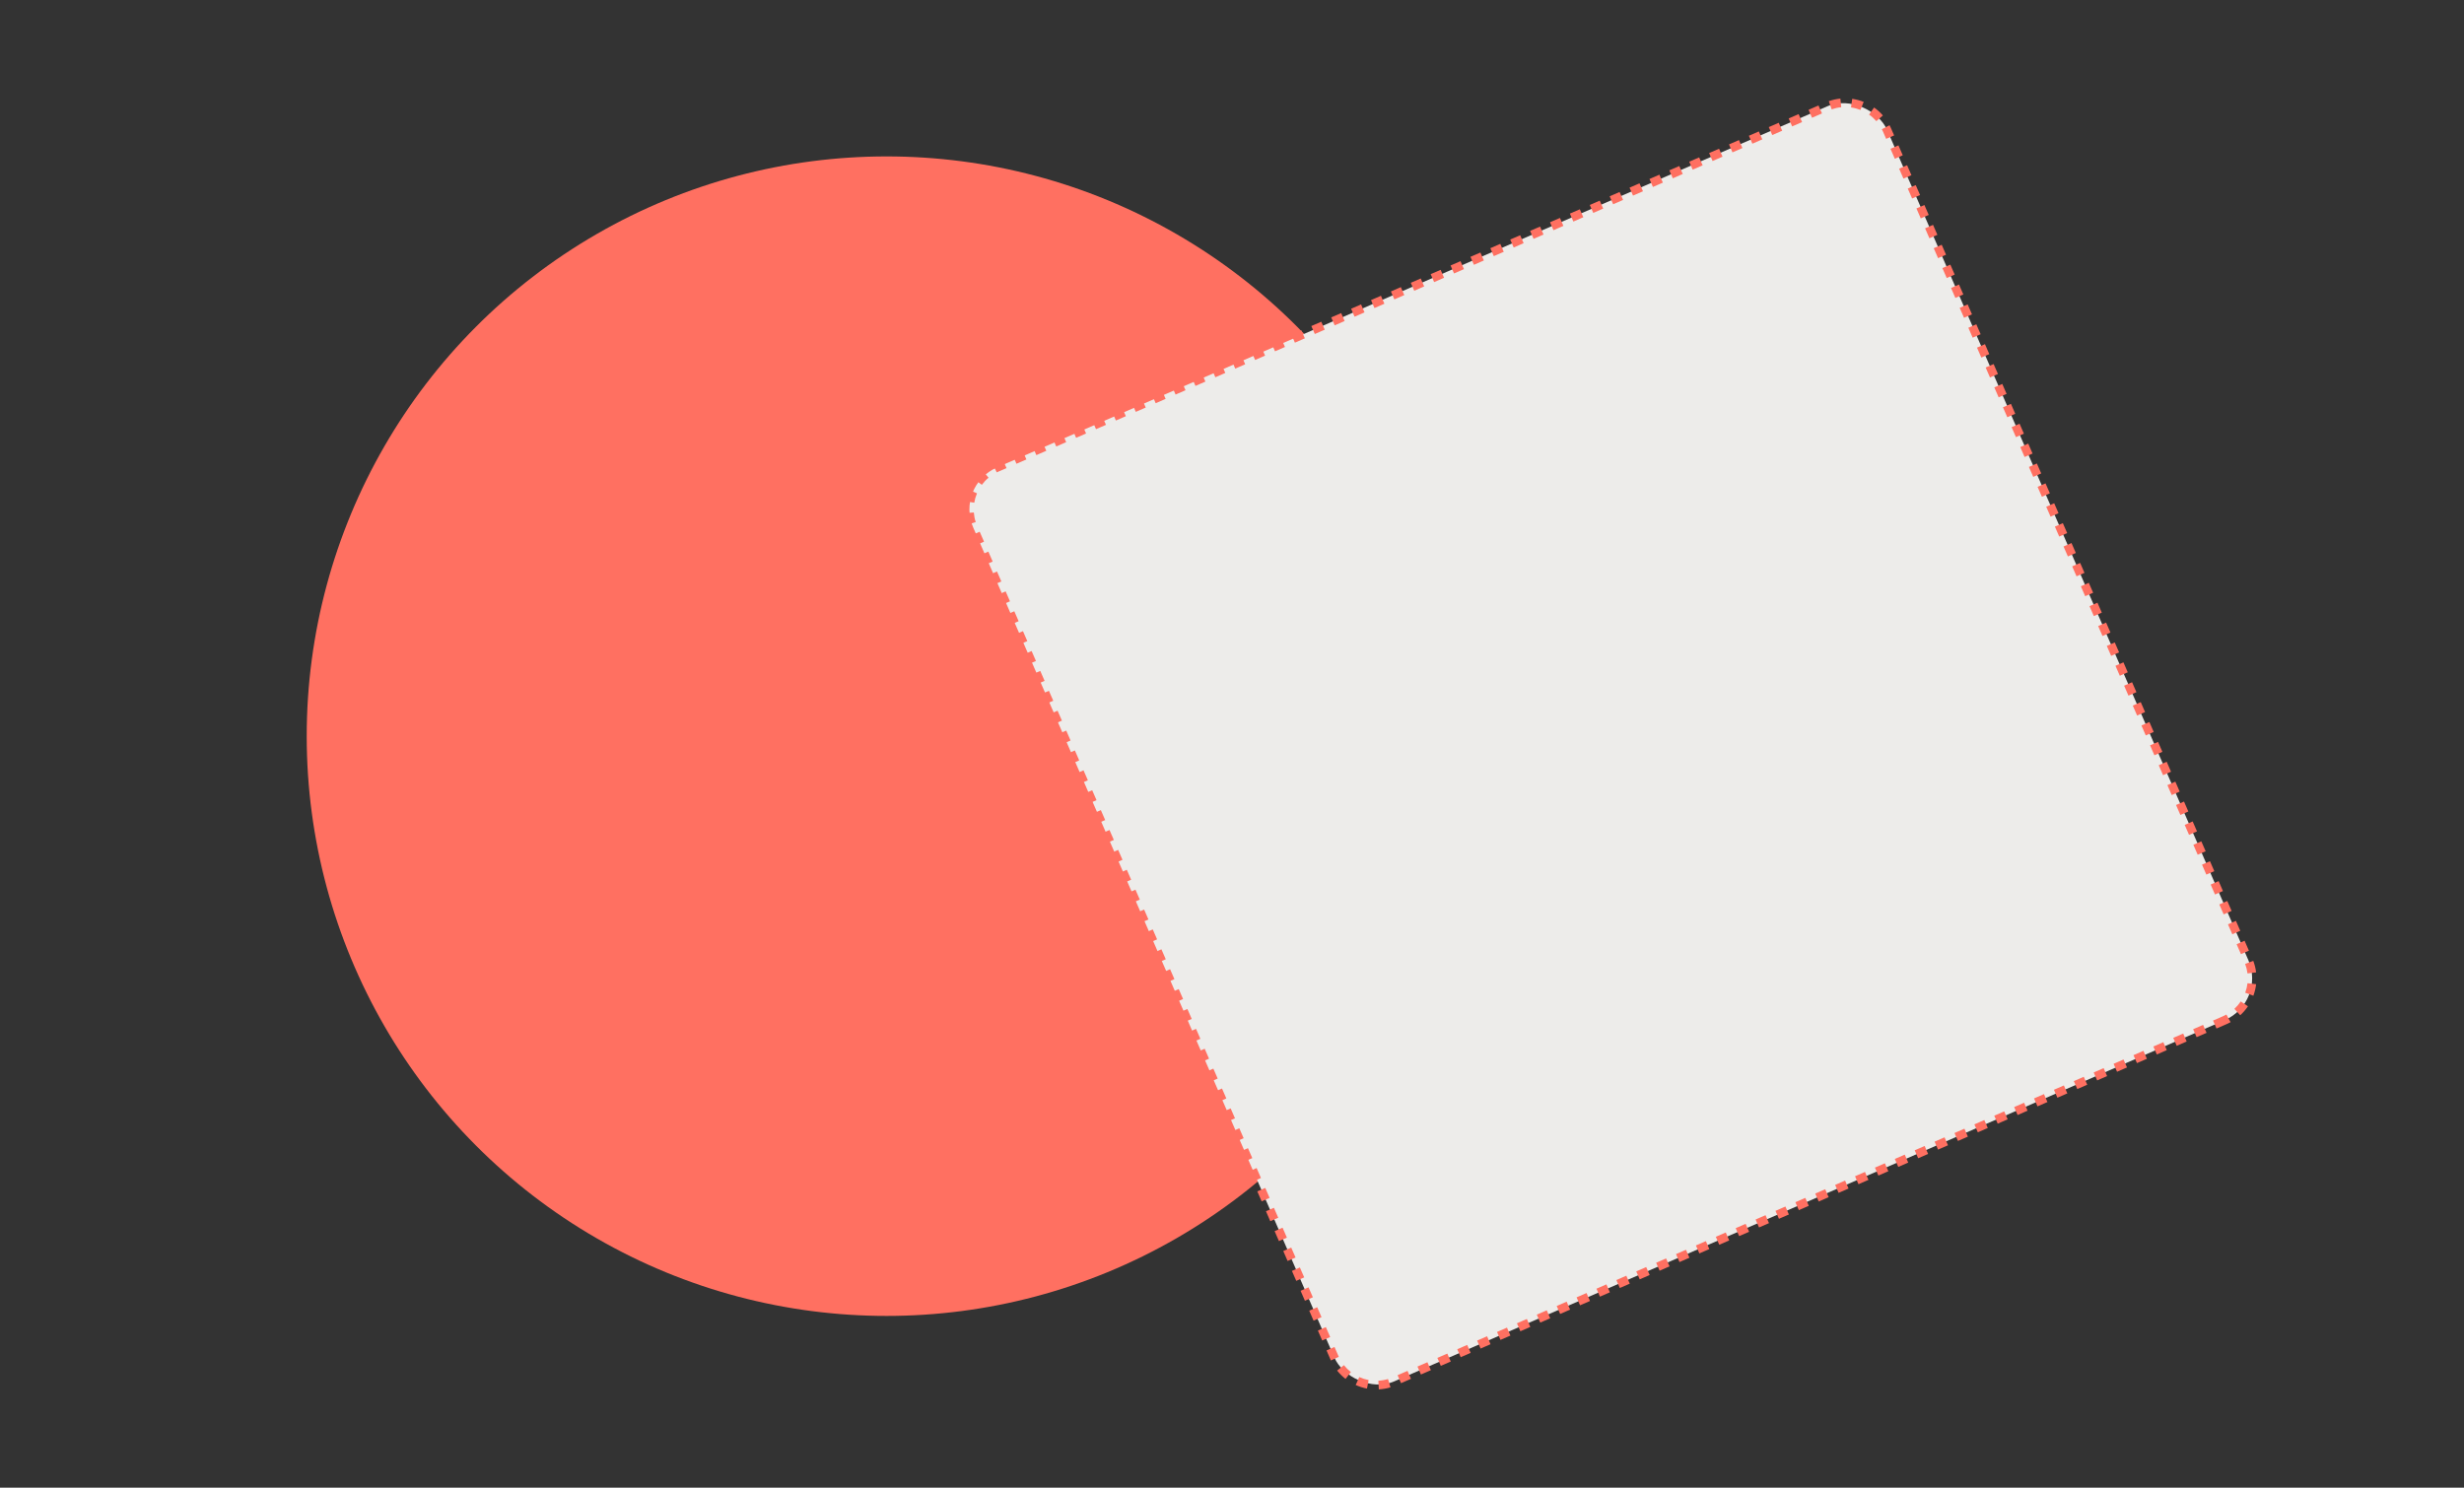
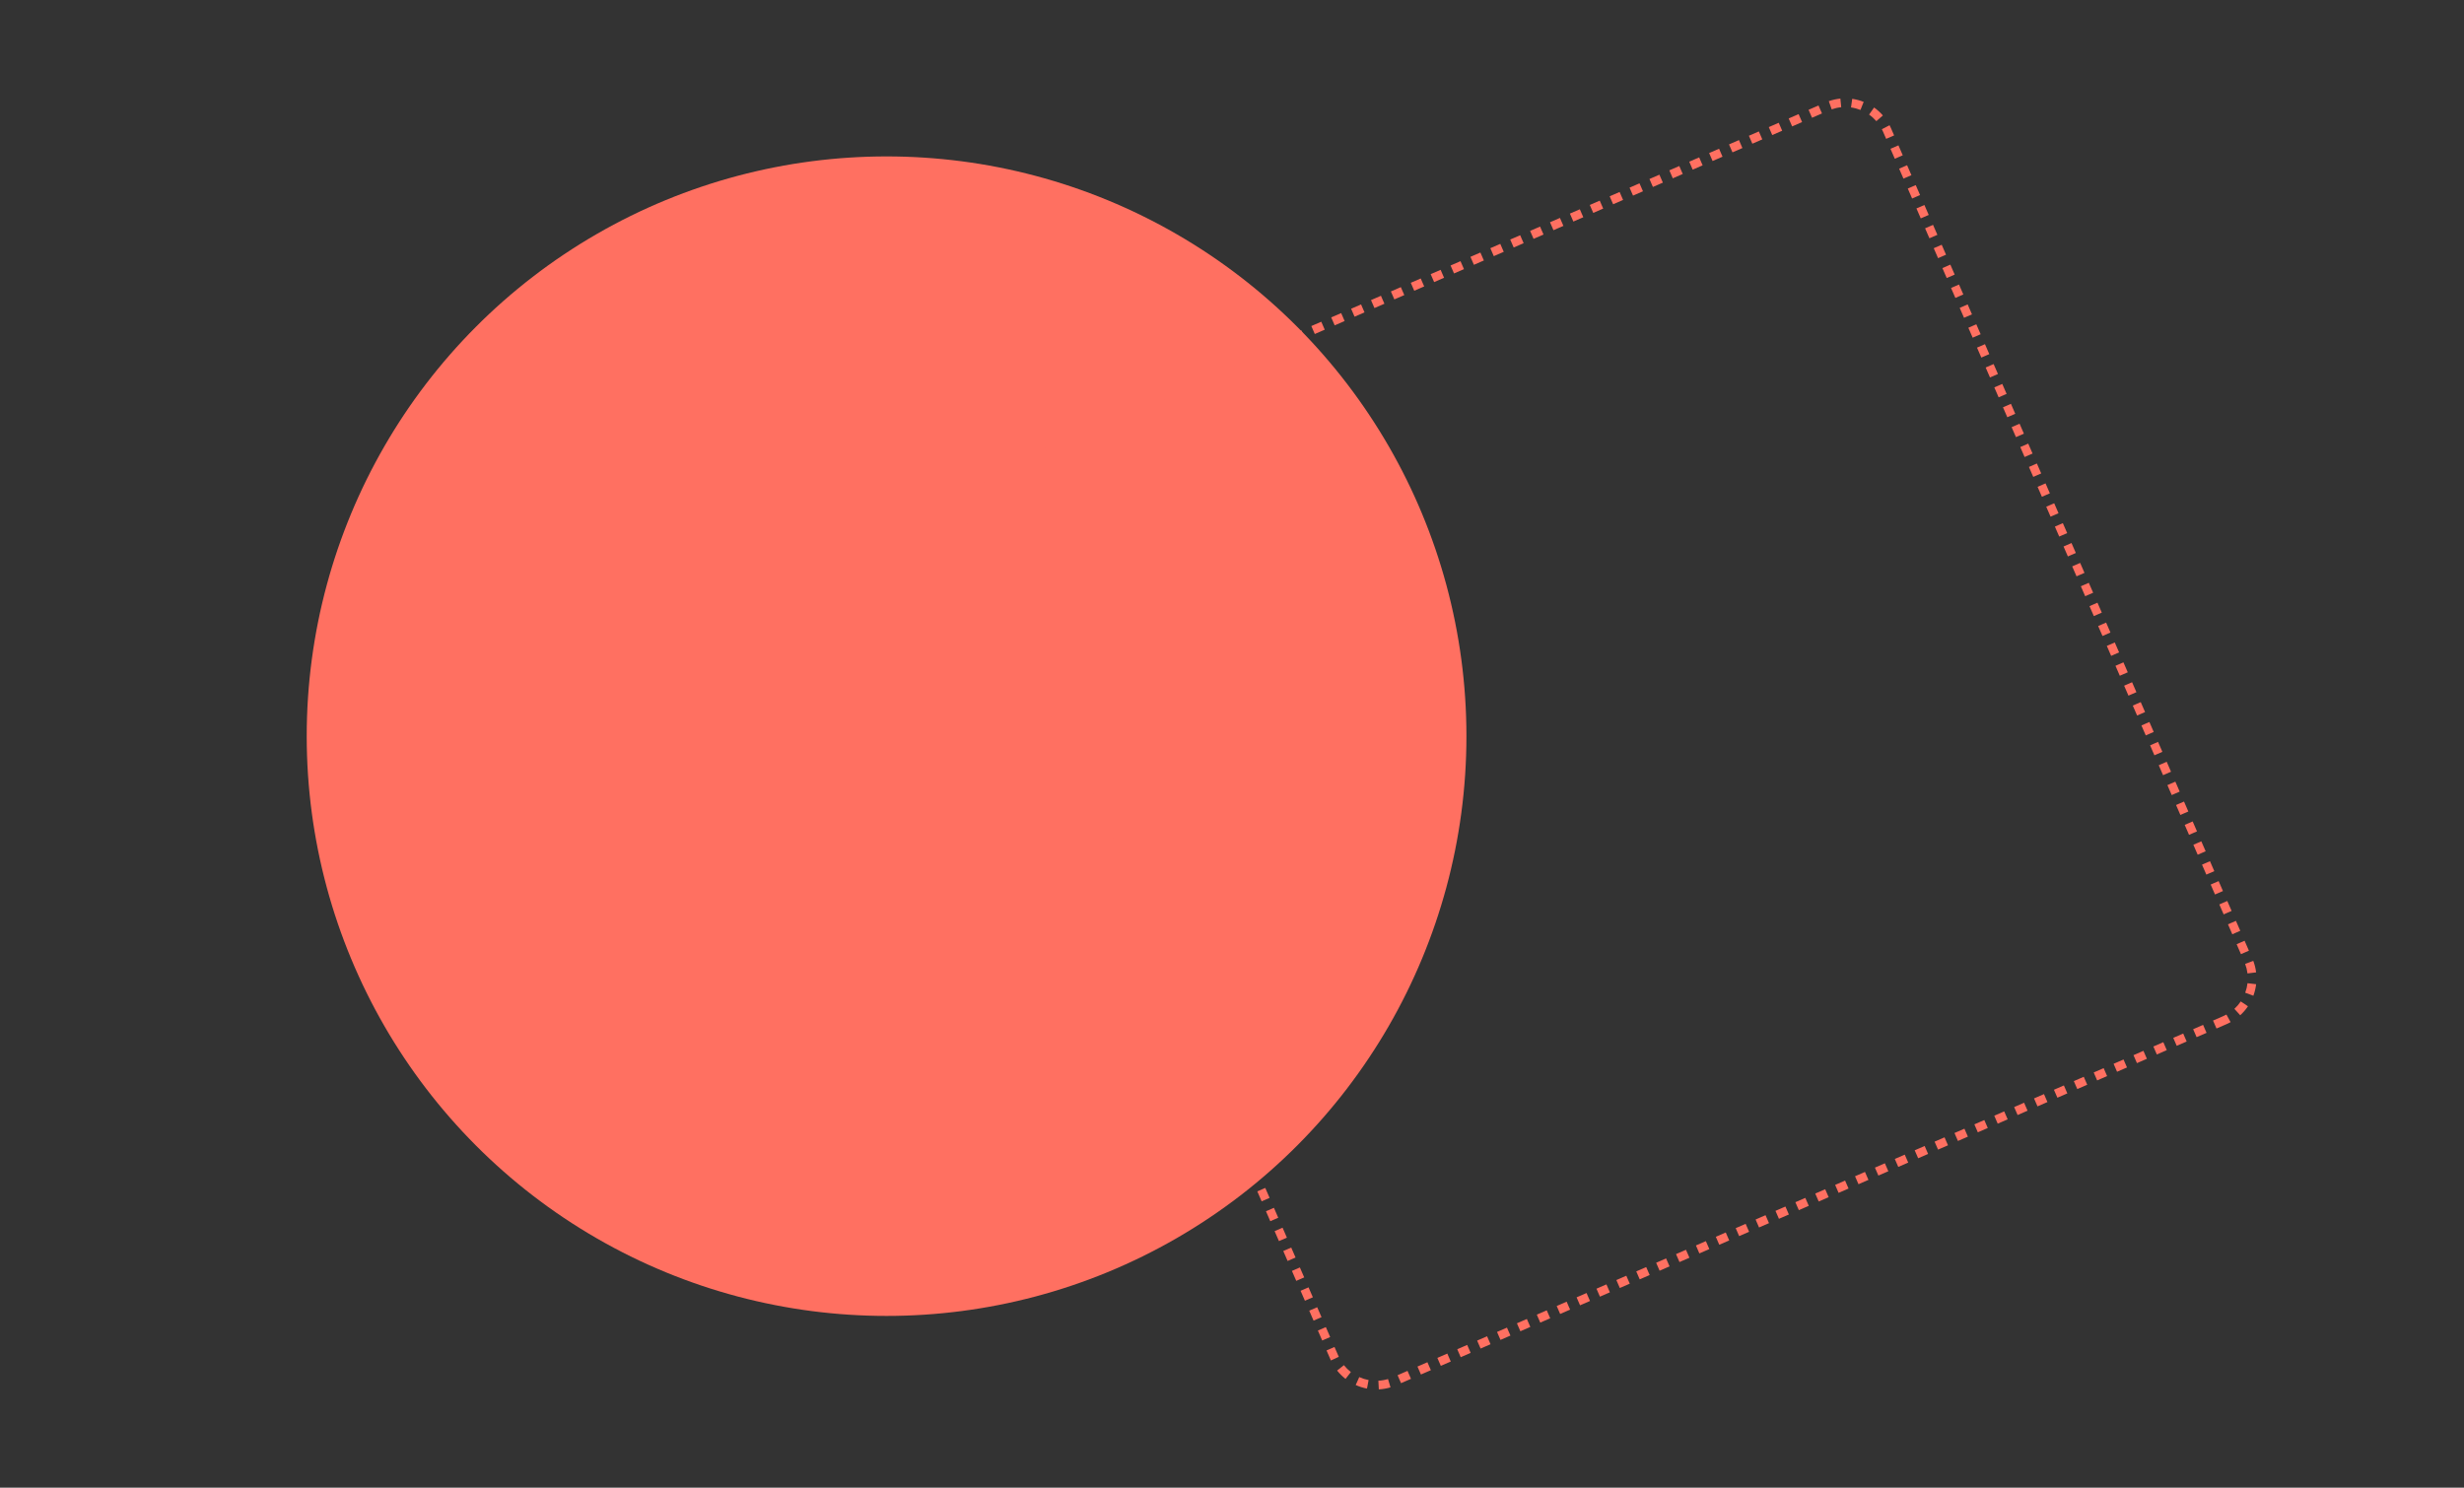
<svg xmlns="http://www.w3.org/2000/svg" viewBox="0 0 1136 686">
  <rect x="0" y="0" width="1136" height="686" fill="#333333" stroke="none" />
  <defs>
    <style>.c{fill:#edecea;}.d{fill:#ff7061;}</style>
  </defs>
  <g id="a" />
  <g id="b">
    <circle class="d" cx="408.743" cy="339.461" r="267.338" />
    <g>
-       <rect class="c" x="512.883" y="113.249" width="459.502" height="459.502" rx="21.023" ry="21.023" transform="translate(-75.18 324.725) rotate(-23.511)" />
      <path class="d" d="M635.686,640.665l-.205-3.994c1.502-.077,2.997-.336,4.444-.769l1.147,3.832c-1.754,.524-3.565,.838-5.386,.931Zm-5.452-.371c-1.792-.339-3.545-.892-5.208-1.644l1.647-3.644c1.375,.621,2.823,1.078,4.306,1.358l-.744,3.93Zm15.702-2.496l-1.596-3.668,4.585-1.994,1.596,3.668-4.585,1.994Zm-25.586-1.965c-1.442-1.122-2.749-2.415-3.884-3.845l3.135-2.486c.935,1.18,2.014,2.247,3.204,3.173l-2.455,3.158Zm34.756-2.024l-1.596-3.668,4.585-1.994,1.596,3.668-4.585,1.994Zm9.17-3.988l-1.596-3.668,4.585-1.995,1.596,3.668-4.585,1.995Zm-50.668-2.481c-.074-.16-.146-.321-.218-.483l-1.802-4.142,3.668-1.596,1.98,4.539-3.629,1.682Zm59.838-1.508l-1.596-3.668,4.585-1.995,1.596,3.668-4.585,1.995Zm9.17-3.989l-1.596-3.668,4.585-1.995,1.596,3.668-4.585,1.995Zm-73.022-3.713l-1.995-4.585,3.668-1.596,1.995,4.585-3.668,1.596Zm82.191-.276l-1.596-3.668,4.585-1.995,1.596,3.668-4.585,1.995Zm9.17-3.989l-1.596-3.668,4.584-1.995,1.596,3.668-4.584,1.995Zm9.169-3.989l-1.596-3.668,4.585-1.995,1.596,3.668-4.585,1.995Zm-104.519-.915l-1.995-4.585,3.668-1.596,1.995,4.585-3.668,1.596Zm113.689-3.074l-1.596-3.668,4.585-1.995,1.596,3.668-4.585,1.995Zm9.17-3.989l-1.596-3.668,4.585-1.995,1.596,3.668-4.585,1.995Zm-126.849-2.106l-1.995-4.585,3.668-1.596,1.995,4.585-3.668,1.596Zm136.019-1.883l-1.596-3.668,4.585-1.995,1.596,3.668-4.585,1.995Zm9.17-3.989l-1.596-3.668,4.585-1.995,1.596,3.668-4.585,1.995Zm-149.178-3.298l-1.995-4.584,3.668-1.596,1.995,4.584-3.668,1.596Zm158.348-.691l-1.596-3.668,4.585-1.994,1.596,3.668-4.585,1.994Zm9.17-3.989l-1.596-3.668,4.585-1.994,1.596,3.668-4.585,1.994Zm9.17-3.989l-1.596-3.668,4.585-1.994,1.596,3.668-4.585,1.994Zm-180.677-.499l-1.994-4.585,3.668-1.596,1.994,4.585-3.668,1.596Zm189.847-3.49l-1.596-3.668,4.585-1.994,1.596,3.668-4.585,1.994Zm9.17-3.989l-1.596-3.668,4.585-1.994,1.596,3.668-4.585,1.994Zm-203.006-1.69l-1.994-4.585,3.668-1.596,1.994,4.585-3.668,1.596Zm212.176-2.299l-1.596-3.668,4.585-1.994,1.596,3.668-4.585,1.994Zm9.17-3.989l-1.596-3.668,4.585-1.994,1.596,3.668-4.585,1.994Zm-225.335-2.882l-1.994-4.585,3.668-1.596,1.994,4.585-3.668,1.596Zm234.505-1.107l-1.596-3.668,4.585-1.994,1.596,3.668-4.585,1.994Zm9.17-3.989l-1.596-3.668,4.584-1.994,1.596,3.668-4.584,1.994Zm9.169-3.989l-1.596-3.668,4.585-1.994,1.596,3.668-4.585,1.994Zm-256.833-.084l-1.994-4.585,3.668-1.596,1.994,4.585-3.668,1.596Zm266.003-3.904l-1.596-3.668,4.585-1.995,1.596,3.668-4.585,1.995Zm9.17-3.989l-1.596-3.668,4.585-1.995,1.596,3.668-4.585,1.995Zm-279.162-1.276l-1.994-4.585,3.668-1.596,1.994,4.585-3.668,1.596Zm288.332-2.713l-1.596-3.668,4.585-1.995,1.596,3.668-4.585,1.995Zm9.17-3.989l-1.596-3.668,4.585-1.995,1.596,3.668-4.585,1.995Zm-301.491-2.468l-1.994-4.585,3.668-1.596,1.994,4.585-3.668,1.596Zm310.661-1.522l-1.596-3.668,4.585-1.995,1.596,3.668-4.585,1.995Zm9.17-3.989l-1.596-3.668,4.585-1.995,1.596,3.668-4.585,1.995Zm-323.82-3.659l-1.994-4.585,3.668-1.596,1.994,4.585-3.668,1.596Zm332.99-.33l-1.596-3.668,4.585-1.995,1.596,3.668-4.585,1.995Zm9.17-3.989l-1.596-3.668,4.585-1.995,1.596,3.668-4.585,1.995Zm9.17-3.989l-1.596-3.668,4.585-1.995,1.596,3.668-4.585,1.995Zm-355.319-.861l-1.994-4.585,3.668-1.596,1.994,4.585-3.668,1.596Zm364.489-3.128l-1.596-3.668,4.585-1.995,1.596,3.668-4.585,1.995Zm9.17-3.989l-1.596-3.668,4.585-1.994,1.596,3.668-4.585,1.994Zm-377.648-2.053l-1.994-4.585,3.668-1.596,1.994,4.585-3.668,1.596Zm386.818-1.937l-1.596-3.668,4.585-1.994,1.596,3.668-4.585,1.994Zm9.17-3.989l-1.596-3.668,4.584-1.994,1.596,3.668-4.584,1.994Zm-399.978-3.244l-1.994-4.585,3.668-1.596,1.994,4.585-3.668,1.596Zm409.147-.745l-1.596-3.668,4.585-1.994,1.596,3.668-4.585,1.994Zm9.17-3.989l-1.596-3.668,4.585-1.994,1.596,3.668-4.585,1.994Zm9.17-3.989l-1.596-3.668,4.585-1.994,1.596,3.668-4.585,1.994Zm-431.475-.446l-1.995-4.585,3.668-1.596,1.995,4.585-3.668,1.596Zm440.644-3.543l-1.596-3.668,4.585-1.994,1.596,3.668-4.585,1.994Zm9.17-3.989l-1.596-3.668,4.585-1.994,1.596,3.668-4.585,1.994Zm-453.804-1.638l-1.995-4.585,3.668-1.596,1.995,4.585-3.668,1.596Zm462.974-2.352l-1.596-3.668,4.585-1.994,1.596,3.668-4.585,1.994Zm9.17-3.989l-1.596-3.668,4.585-1.994c.543-.236,1.078-.499,1.588-.779l1.926,3.506c-.616,.339-1.261,.655-1.917,.94l-4.586,1.995Zm-476.133-2.829l-1.995-4.585,3.668-1.596,1.995,4.585-3.668,1.596Zm487.078-3.285l-2.699-2.952c1.11-1.016,2.1-2.165,2.941-3.419l3.32,2.231c-1.019,1.518-2.218,2.91-3.562,4.141Zm-491.067-5.885l-1.995-4.584,3.668-1.596,1.995,4.584-3.668,1.596Zm497.117-3.119l-3.752-1.387c.524-1.417,.879-2.894,1.056-4.39l3.973,.469c-.214,1.809-.644,3.595-1.276,5.308Zm-501.106-6.05l-1.995-4.585,3.668-1.596,1.995,4.585-3.668,1.596Zm498.401-4.238c-.182-1.49-.544-2.964-1.078-4.381l3.744-1.41c.645,1.716,1.085,3.501,1.305,5.307l-3.971,.484Zm-502.391-4.932l-1.995-4.585,3.668-1.596,1.995,4.585-3.668,1.596Zm499.381-3.952l-1.995-4.585,3.668-1.596,1.995,4.585-3.668,1.596Zm-503.37-5.218l-1.995-4.585,3.668-1.596,1.995,4.585-3.668,1.596Zm499.381-3.952l-1.995-4.585,3.668-1.596,1.995,4.585-3.668,1.596Zm-503.37-5.218l-1.995-4.585,3.668-1.596,1.995,4.585-3.668,1.596Zm499.381-3.952l-1.995-4.585,3.668-1.596,1.995,4.585-3.668,1.596Zm-503.37-5.218l-1.995-4.585,3.668-1.596,1.995,4.585-3.668,1.596Zm499.381-3.952l-1.994-4.585,3.668-1.596,1.994,4.585-3.668,1.596Zm-503.37-5.218l-1.994-4.585,3.668-1.596,1.994,4.585-3.668,1.596Zm499.381-3.952l-1.994-4.584,3.668-1.596,1.994,4.584-3.668,1.596Zm-503.37-5.218l-1.994-4.585,3.668-1.596,1.994,4.585-3.668,1.596Zm499.381-3.951l-1.994-4.585,3.668-1.596,1.994,4.585-3.668,1.596Zm-503.37-5.219l-1.994-4.585,3.668-1.596,1.994,4.585-3.668,1.596Zm499.381-3.951l-1.994-4.585,3.668-1.596,1.994,4.585-3.668,1.596Zm-503.37-5.219l-1.994-4.585,3.668-1.596,1.994,4.585-3.668,1.596Zm499.381-3.951l-1.994-4.585,3.668-1.596,1.994,4.585-3.668,1.596Zm-503.37-5.219l-1.994-4.585,3.668-1.596,1.994,4.585-3.668,1.596Zm499.381-3.951l-1.994-4.585,3.668-1.596,1.994,4.585-3.668,1.596Zm-503.37-5.219l-1.994-4.585,3.668-1.596,1.994,4.585-3.668,1.596Zm499.381-3.951l-1.994-4.585,3.668-1.596,1.994,4.585-3.668,1.596Zm-503.37-5.219l-1.994-4.585,3.668-1.596,1.994,4.585-3.668,1.596Zm499.381-3.951l-1.994-4.585,3.668-1.596,1.994,4.585-3.668,1.596Zm-503.37-5.219l-1.994-4.585,3.668-1.596,1.994,4.585-3.668,1.596Zm499.381-3.951l-1.994-4.585,3.668-1.596,1.994,4.585-3.668,1.596Zm-503.37-5.219l-1.994-4.585,3.668-1.596,1.994,4.585-3.668,1.596Zm499.381-3.951l-1.994-4.585,3.668-1.596,1.994,4.585-3.668,1.596Zm-503.37-5.218l-1.994-4.585,3.668-1.596,1.994,4.585-3.668,1.596Zm499.382-3.952l-1.995-4.585,3.668-1.596,1.995,4.585-3.668,1.596Zm-503.371-5.218l-1.994-4.585,3.668-1.596,1.994,4.585-3.668,1.596Zm499.382-3.952l-1.995-4.585,3.668-1.596,1.995,4.585-3.668,1.596Zm-503.37-5.218l-1.995-4.585,3.668-1.596,1.995,4.585-3.668,1.596Zm499.381-3.952l-1.995-4.585,3.668-1.596,1.995,4.585-3.668,1.596Zm-503.37-5.218l-1.995-4.585,3.668-1.596,1.995,4.585-3.668,1.596Zm499.381-3.952l-1.995-4.585,3.668-1.596,1.995,4.585-3.668,1.596Zm-503.37-5.218l-1.995-4.585,3.668-1.596,1.995,4.585-3.668,1.596Zm499.381-3.952l-1.995-4.585,3.668-1.596,1.995,4.585-3.668,1.596Zm-503.37-5.218l-1.995-4.585,3.668-1.596,1.995,4.585-3.668,1.596Zm499.381-3.952l-1.995-4.584,3.668-1.596,1.995,4.584-3.668,1.596Zm-503.37-5.218l-1.995-4.585,3.668-1.596,1.995,4.585-3.668,1.596Zm499.381-3.951l-1.995-4.585,3.668-1.596,1.995,4.585-3.668,1.596Zm-503.37-5.219l-1.995-4.585,3.668-1.596,1.995,4.585-3.668,1.596Zm499.381-3.951l-1.995-4.585,3.668-1.596,1.995,4.585-3.668,1.596Zm-503.37-5.219l-1.995-4.585,3.668-1.596,1.995,4.585-3.668,1.596Zm499.381-3.951l-1.995-4.585,3.668-1.596,1.995,4.585-3.668,1.596Zm-503.347-5.436c-.565-1.74-.92-3.544-1.057-5.361l3.988-.3c.113,1.5,.406,2.989,.873,4.427l-3.805,1.234Zm499.357-3.733l-1.995-4.585,3.668-1.596,1.995,4.585-3.668,1.596Zm-496.224-6.435l-3.947-.652c.298-1.799,.81-3.563,1.522-5.244l3.684,1.56c-.589,1.39-1.013,2.849-1.258,4.336Zm492.234-2.735l-1.994-4.585,3.668-1.596,1.994,4.585-3.668,1.596Zm-488.737-5.521l-3.213-2.381c1.089-1.471,2.352-2.807,3.751-3.971l2.559,3.074c-1.155,.961-2.196,2.063-3.097,3.277Zm484.748-3.649l-1.994-4.585,3.668-1.596,1.994,4.585-3.668,1.596Zm-477.864-2.08l-1.76-3.592c.317-.155,.64-.305,.967-.447l3.691-1.605,1.596,3.668-3.689,1.605c-.271,.118-.54,.242-.805,.372Zm9.079-3.972l-1.596-3.668,4.585-1.994,1.596,3.668-4.585,1.994Zm464.796-3.118l-1.994-4.585,3.668-1.596,1.994,4.585-3.668,1.596Zm-455.626-.871l-1.596-3.668,4.585-1.994,1.596,3.668-4.585,1.994Zm9.17-3.989l-1.596-3.668,4.585-1.994,1.596,3.668-4.585,1.994Zm9.17-3.989l-1.596-3.668,4.584-1.994,1.596,3.668-4.584,1.994Zm433.297-.32l-1.994-4.585,3.668-1.596,1.994,4.585-3.668,1.596Zm-424.128-3.669l-1.596-3.668,4.585-1.994,1.596,3.668-4.585,1.994Zm9.17-3.989l-1.596-3.668,4.585-1.994,1.596,3.668-4.585,1.994Zm410.969-1.512l-1.994-4.585,3.668-1.596,1.994,4.585-3.668,1.596Zm-401.799-2.478l-1.596-3.668,4.585-1.994,1.596,3.668-4.585,1.994Zm9.17-3.989l-1.596-3.668,4.585-1.994,1.596,3.668-4.585,1.994Zm388.64-2.703l-1.994-4.585,3.668-1.596,1.994,4.585-3.668,1.596Zm-379.47-1.286l-1.596-3.668,4.585-1.994,1.596,3.668-4.585,1.994Zm9.17-3.988l-1.596-3.668,4.585-1.995,1.596,3.668-4.585,1.995Zm366.31-3.896l-1.994-4.585,3.668-1.596,1.994,4.585-3.668,1.596Zm-357.141-.094l-1.596-3.668,4.585-1.995,1.596,3.668-4.585,1.995Zm9.17-3.989l-1.596-3.668,4.585-1.995,1.596,3.668-4.585,1.995Zm9.17-3.989l-1.596-3.668,4.585-1.995,1.596,3.668-4.585,1.995Zm334.812-1.098l-1.994-4.585,3.668-1.596,1.994,4.585-3.668,1.596Zm-325.642-2.892l-1.596-3.668,4.585-1.995,1.596,3.668-4.585,1.995Zm9.17-3.989l-1.596-3.668,4.585-1.995,1.596,3.668-4.585,1.995Zm312.482-2.289l-1.994-4.585,3.668-1.596,1.994,4.585-3.668,1.596Zm-303.312-1.7l-1.596-3.668,4.585-1.995,1.596,3.668-4.585,1.995Zm9.17-3.989l-1.596-3.668,4.585-1.995,1.596,3.668-4.585,1.995Zm290.153-3.481l-1.994-4.585,3.668-1.596,1.994,4.585-3.668,1.596Zm-280.983-.509l-1.596-3.668,4.584-1.995,1.596,3.668-4.584,1.995Zm9.169-3.989l-1.596-3.668,4.585-1.995,1.596,3.668-4.585,1.995Zm9.17-3.989l-1.596-3.668,4.585-1.994,1.596,3.668-4.585,1.994Zm258.656-.682l-1.995-4.585,3.668-1.596,1.995,4.585-3.668,1.596Zm-249.486-3.308l-1.596-3.668,4.585-1.994,1.596,3.668-4.585,1.994Zm9.17-3.989l-1.596-3.668,4.585-1.994,1.596,3.668-4.585,1.994Zm236.327-1.873l-1.995-4.585,3.668-1.596,1.995,4.585-3.668,1.596Zm-227.157-2.116l-1.596-3.668,4.585-1.994,1.596,3.668-4.585,1.994Zm9.17-3.989l-1.596-3.668,4.585-1.994,1.596,3.668-4.585,1.994Zm213.998-3.064l-1.995-4.585,3.668-1.596,1.995,4.585-3.668,1.596Zm-204.828-.925l-1.596-3.668,4.585-1.994,1.596,3.668-4.585,1.994Zm9.17-3.989l-1.596-3.668,4.585-1.994,1.596,3.668-4.585,1.994Zm9.17-3.989l-1.596-3.668,4.585-1.994,1.596,3.668-4.585,1.994Zm182.499-.267l-1.995-4.585,3.668-1.596,1.995,4.585-3.668,1.596Zm-173.329-3.723l-1.596-3.668,4.585-1.994,1.596,3.668-4.585,1.994Zm9.17-3.989l-1.596-3.668,4.585-1.994,1.596,3.668-4.585,1.994Zm160.17-1.458l-1.995-4.585,3.668-1.596,1.995,4.585-3.668,1.596Zm-151-2.53l-1.596-3.668,4.585-1.995,1.596,3.668-4.585,1.995Zm9.17-3.989l-1.596-3.668,4.585-1.995,1.596,3.668-4.585,1.995Zm137.841-2.65l-1.995-4.585,3.668-1.596,1.995,4.585-3.668,1.596Zm-128.671-1.339l-1.596-3.668,4.585-1.995,1.596,3.668-4.585,1.995Zm9.169-3.989l-1.596-3.668,4.585-1.995,1.596,3.668-4.585,1.995Zm115.513-3.842l-1.995-4.585,3.668-1.596,1.995,4.585-3.668,1.596Zm-106.343-.147l-1.596-3.668,4.585-1.995,1.596,3.668-4.585,1.995Zm9.17-3.989l-1.596-3.668,4.585-1.995,1.596,3.668-4.585,1.995Zm9.17-3.989l-1.596-3.668,4.585-1.995,1.596,3.668-4.585,1.995Zm84.014-1.044l-1.995-4.585,3.668-1.596,1.995,4.585-3.668,1.596Zm-74.844-2.945l-1.596-3.668,4.585-1.995,1.596,3.668-4.585,1.995Zm9.17-3.989l-1.596-3.668,4.585-1.995,1.596,3.668-4.585,1.995Zm61.685-2.235l-1.41-3.241c-.178-.409-.368-.808-.571-1.198l3.551-1.844c.244,.471,.474,.953,.689,1.446l1.41,3.241-3.668,1.596Zm-52.515-1.754l-1.596-3.668,4.585-1.994,1.596,3.668-4.585,1.994Zm9.17-3.989l-1.596-3.668,4.585-1.994,1.596,3.668-4.585,1.994Zm38.824-2.426c-.988-1.132-2.114-2.147-3.35-3.019l2.307-3.268c1.495,1.055,2.86,2.286,4.057,3.658l-3.014,2.629Zm-29.654-1.563l-1.596-3.668,4.585-1.994,1.596,3.668-4.585,1.994Zm22.333-3.604c-1.401-.557-2.869-.946-4.363-1.157l.56-3.961c1.808,.256,3.584,.728,5.279,1.401l-1.477,3.717Zm-13.277-.277l-1.324-3.775c1.727-.605,3.522-1.003,5.336-1.182l.393,3.981c-1.497,.147-2.978,.477-4.404,.977Z" />
    </g>
  </g>
</svg>